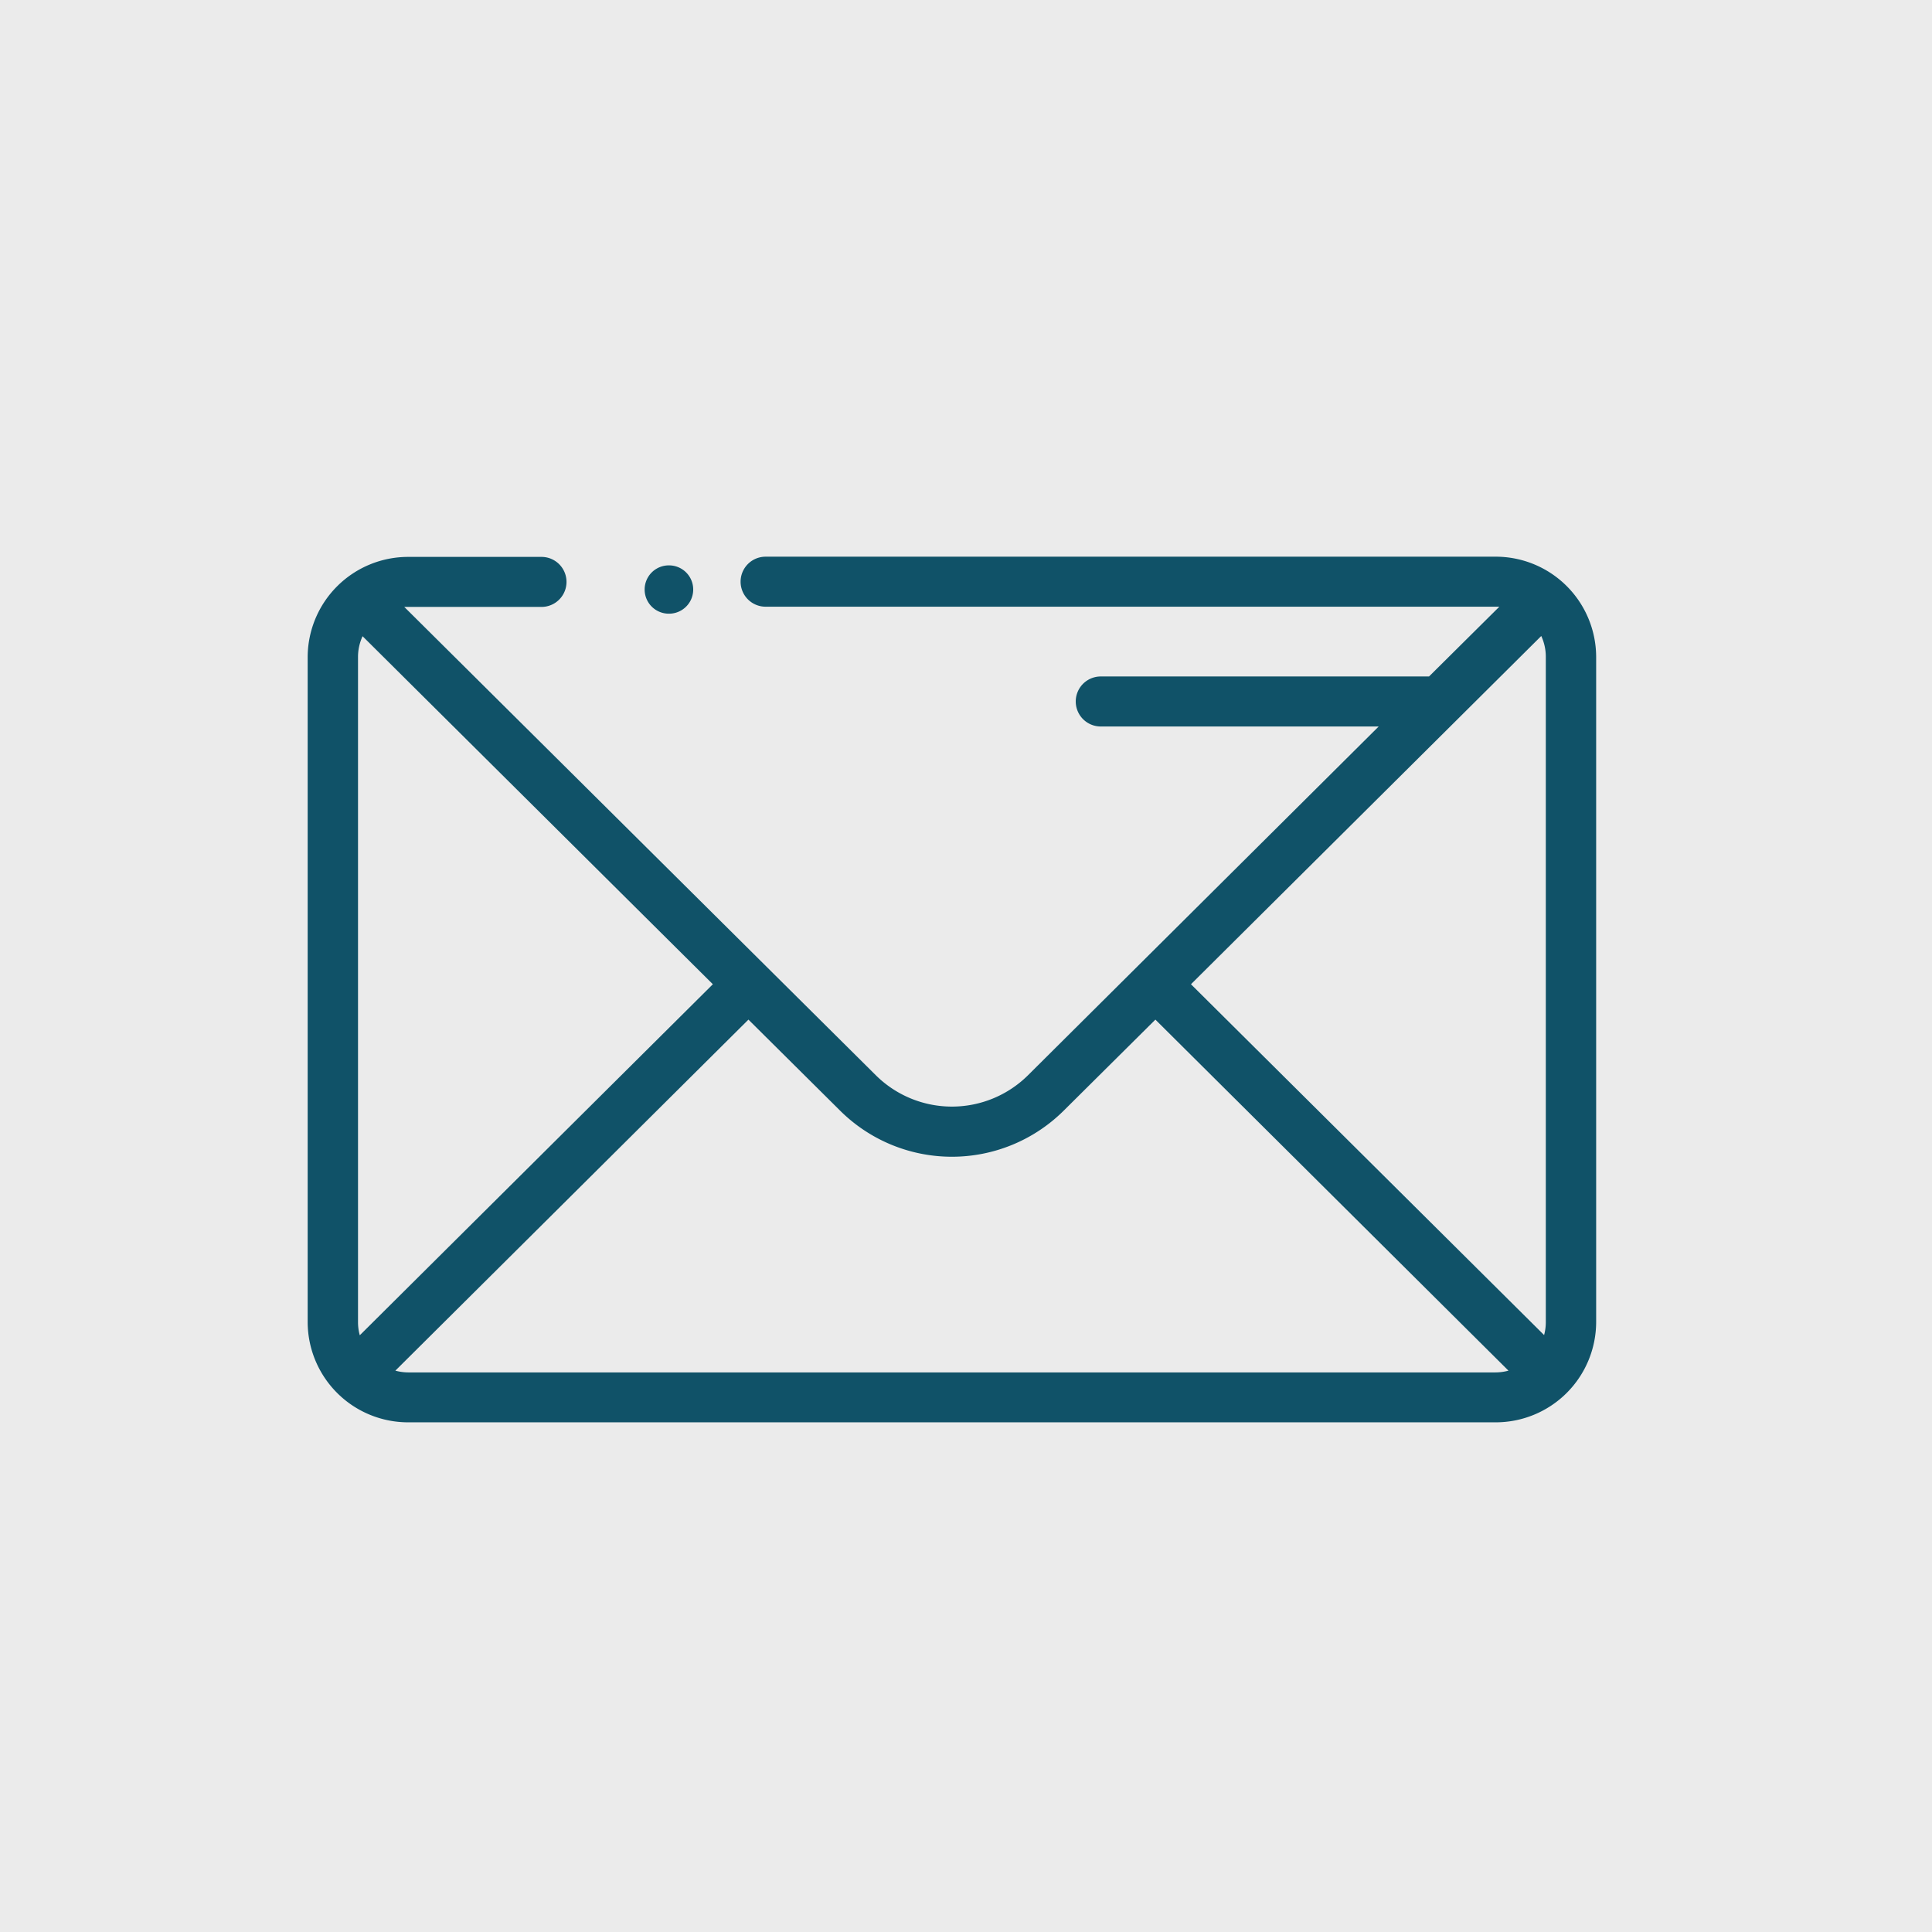
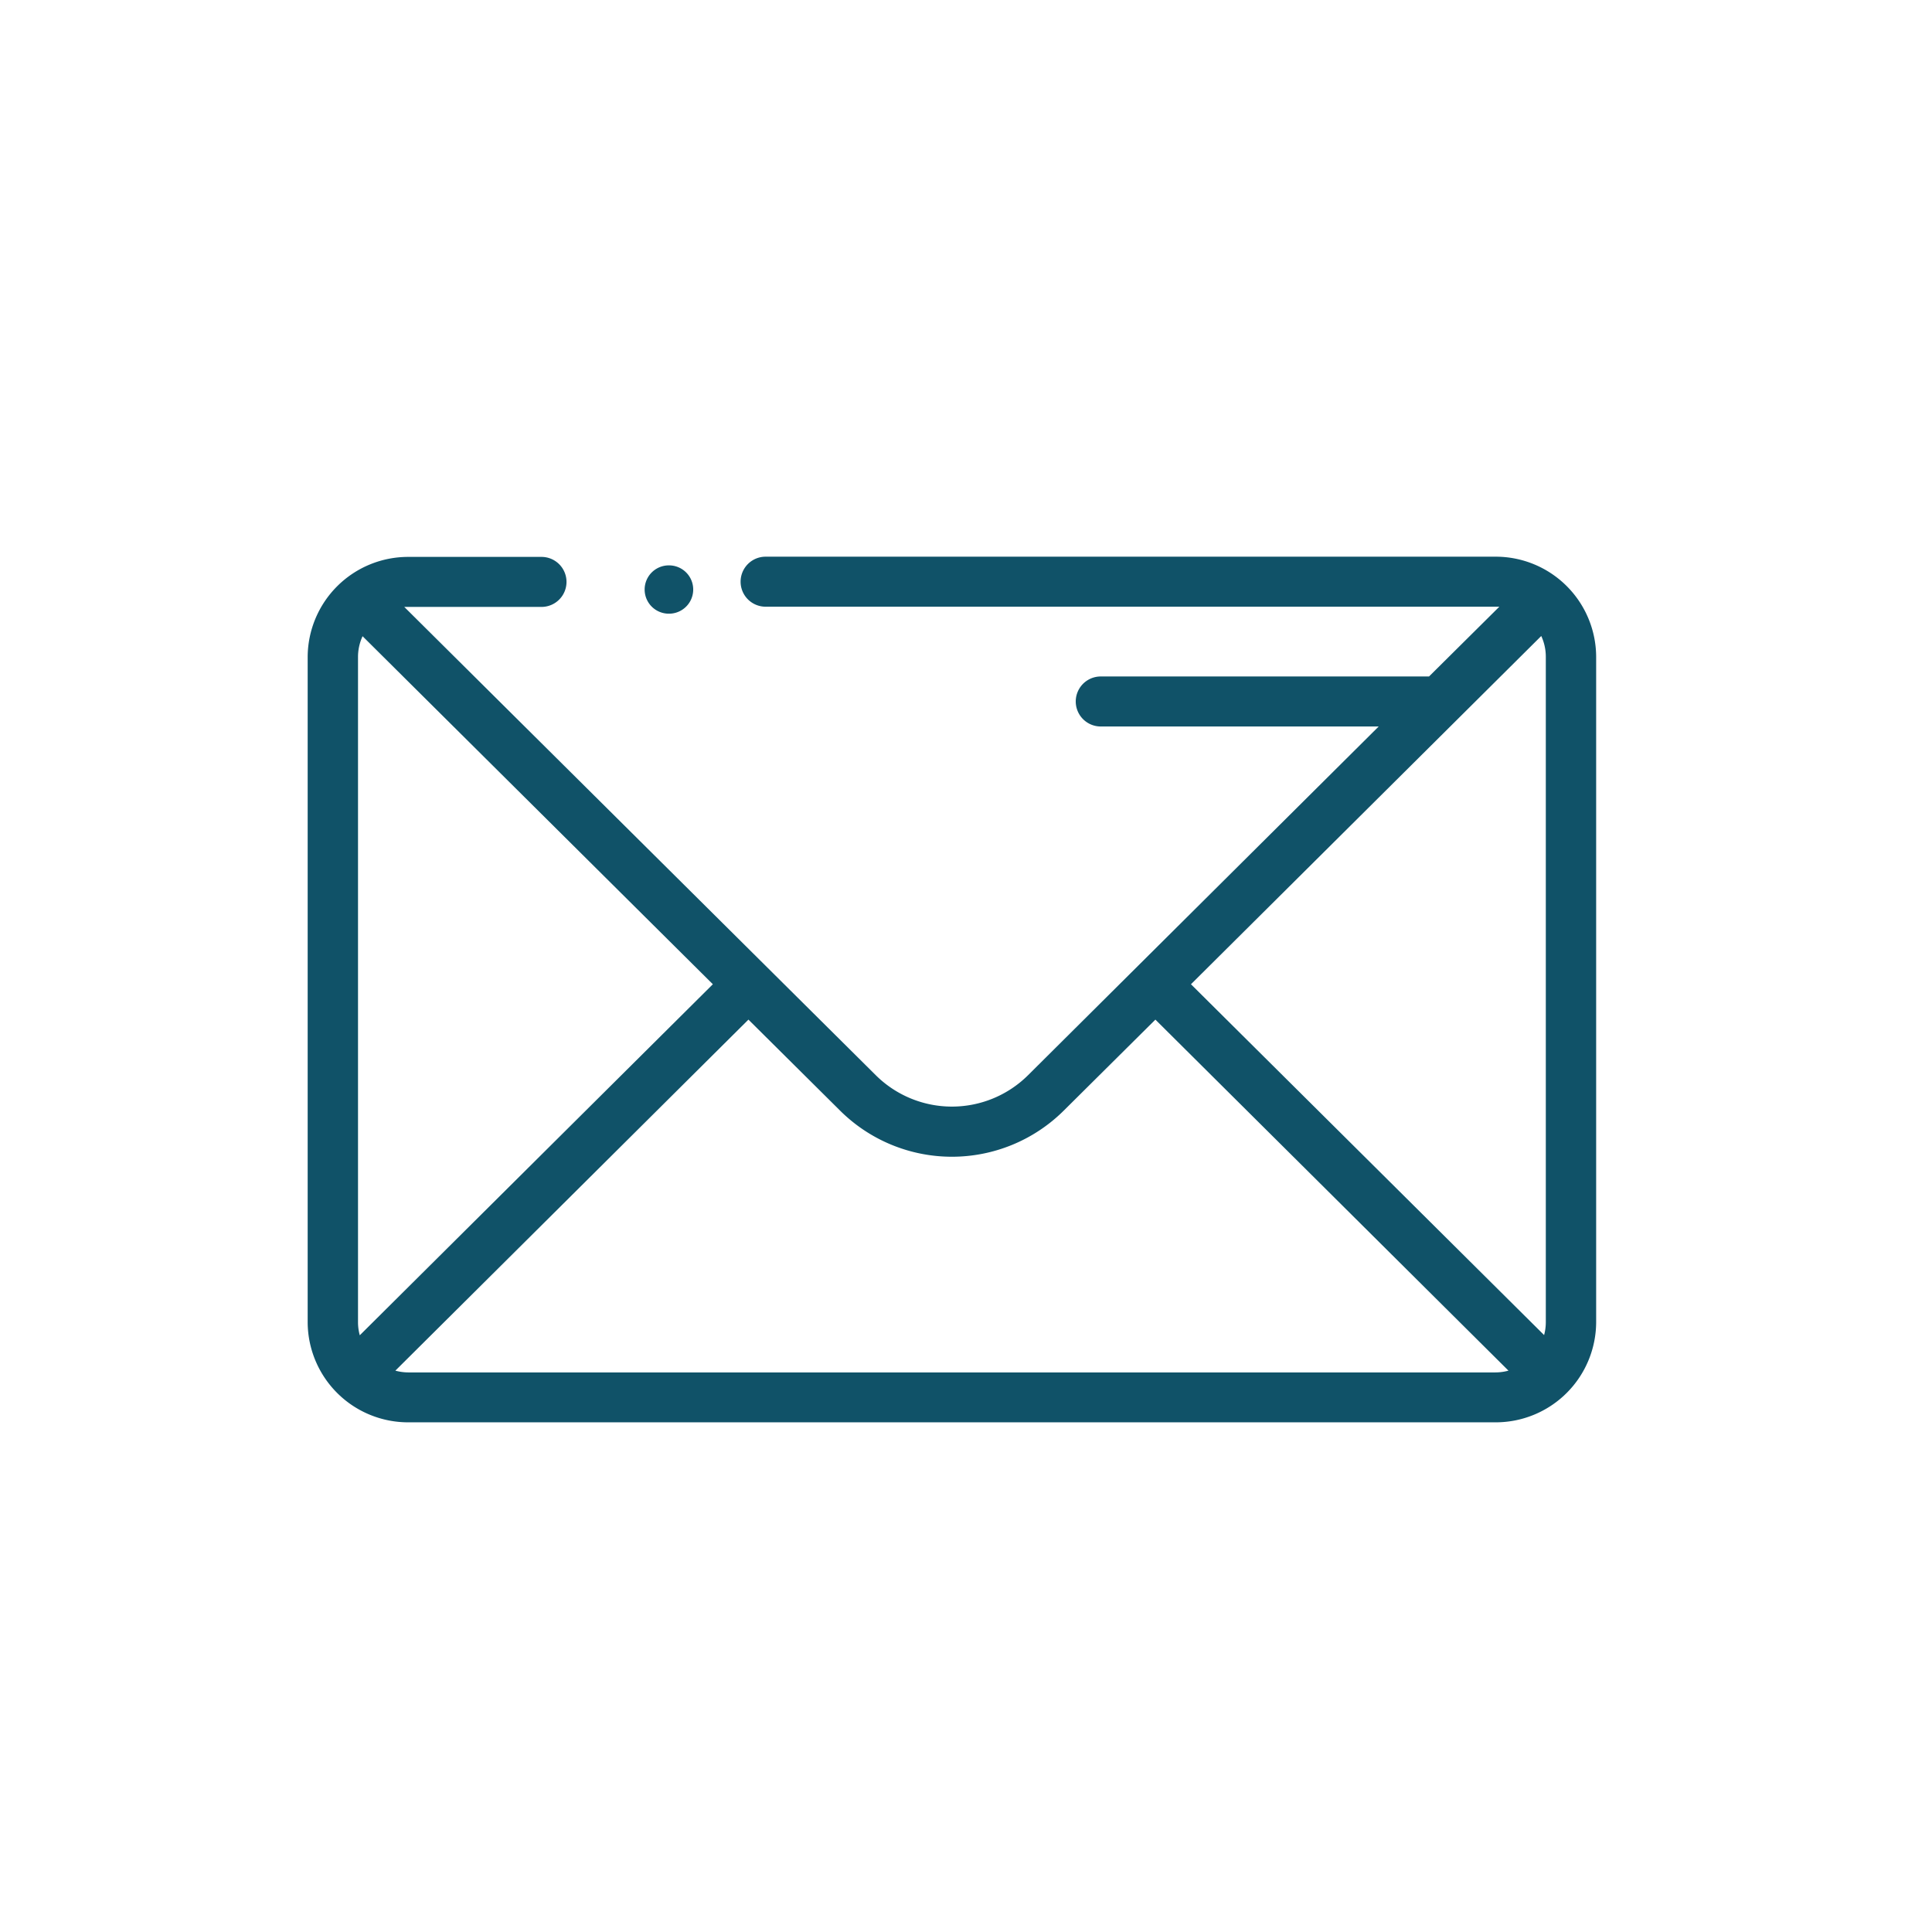
<svg xmlns="http://www.w3.org/2000/svg" width="36" height="36" viewBox="0 0 36 36">
  <g id="Page-1" transform="translate(-0.269)">
    <g id="Ana-sayfa-Görsel-1-Dikey" transform="translate(0 0)">
      <g id="Group-7">
-         <rect id="Rectangle-Copy-10" width="36" height="36" transform="translate(0.269)" fill="#ebebeb" />
        <path id="Path" d="M14.431,12.543h-.005a.449.449,0,0,0,0,.9h.005a.449.449,0,0,0,0-.9Z" transform="translate(-1.695 -2.008)" fill="#105268" />
        <path id="Shape" d="M29.133,12.543h-13.6a.466.466,0,1,0,0,.932h13.6c.024,0,.048,0,.072,0l-1.31,1.3H21.778a.466.466,0,1,0,0,.932h5.179l-6.536,6.5a2.013,2.013,0,0,1-2.833,0L8.8,13.479c.024,0,.048,0,.072,0h2.485a.466.466,0,1,0,0-.932H8.876A1.872,1.872,0,0,0,7,14.408v12.4a1.872,1.872,0,0,0,1.876,1.865H29.133a1.872,1.872,0,0,0,1.876-1.865v-12.4A1.872,1.872,0,0,0,29.133,12.543ZM7.938,26.811v-12.4a.921.921,0,0,1,.085-.386L14.55,20.51,7.971,27.051A.923.923,0,0,1,7.938,26.811Zm21.2.932H8.876a.939.939,0,0,1-.242-.033l6.579-6.541,1.712,1.7a2.956,2.956,0,0,0,4.159,0l1.712-1.7,6.579,6.541A.939.939,0,0,1,29.133,27.743Zm.905-.692L23.459,20.51l6.527-6.489a.921.921,0,0,1,.085.386v12.4A.923.923,0,0,1,30.038,27.051Z" transform="translate(-0.998 -2.17)" fill="#105268" />
      </g>
    </g>
  </g>
</svg>